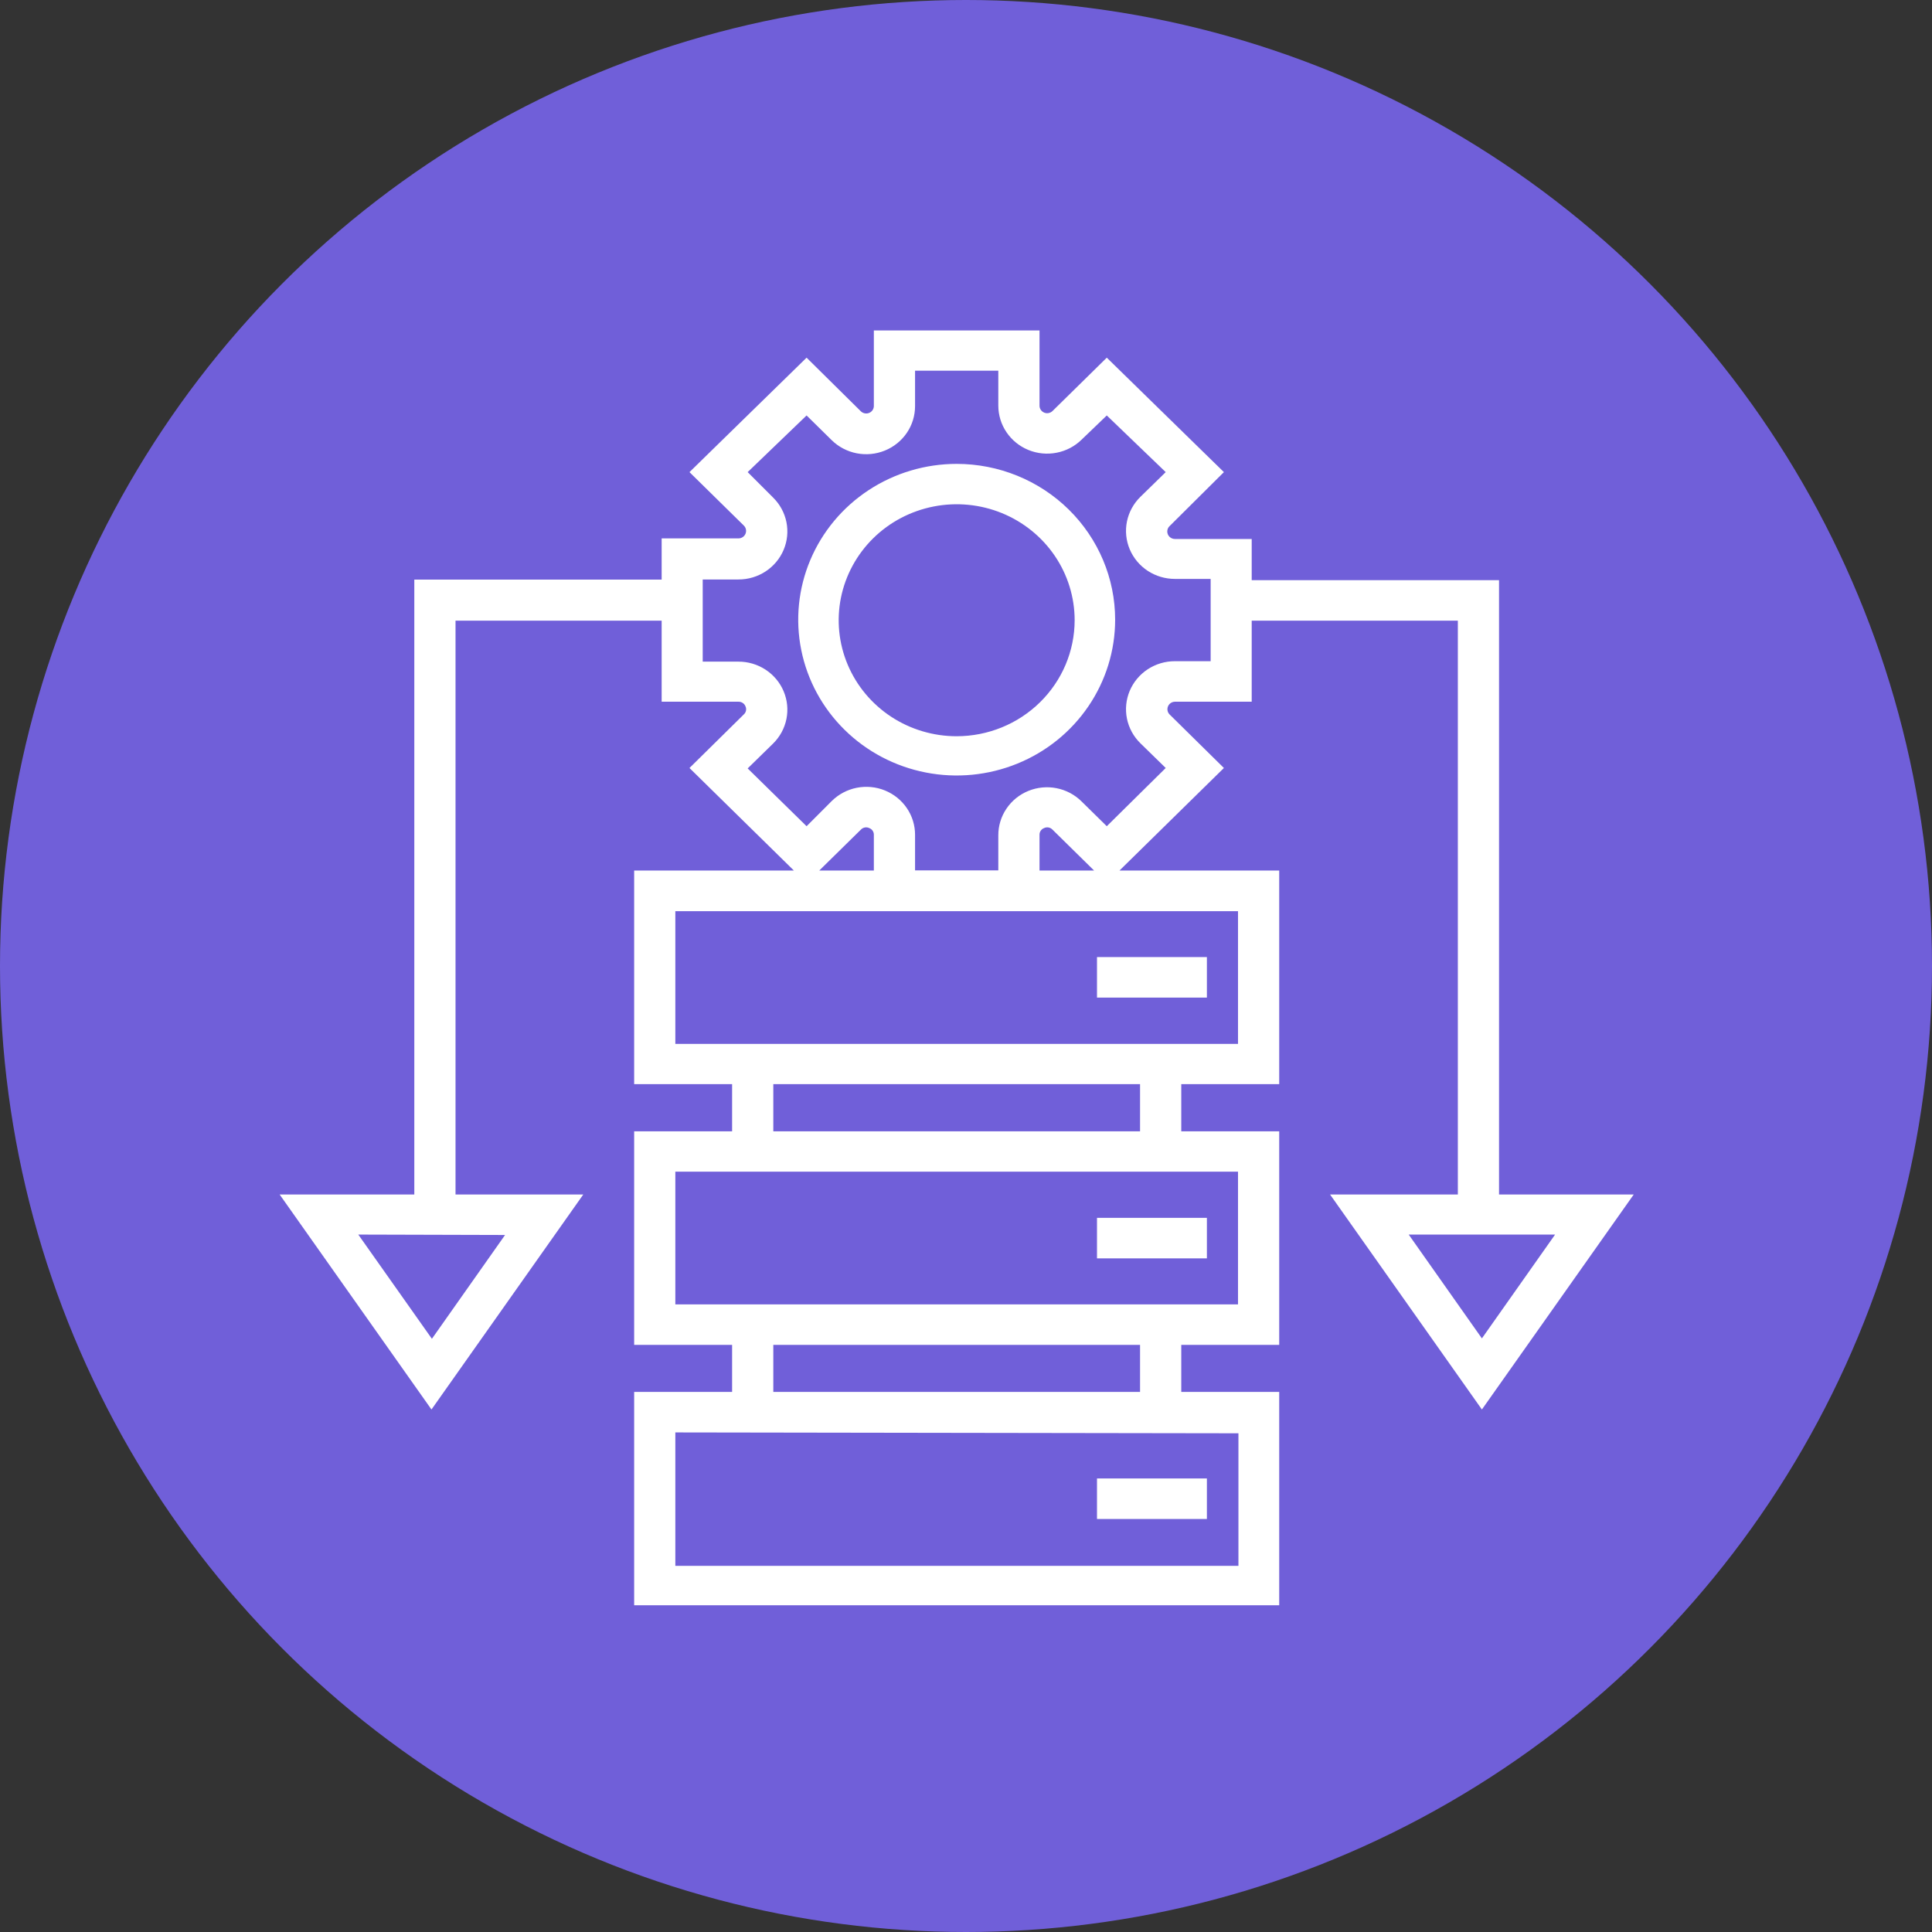
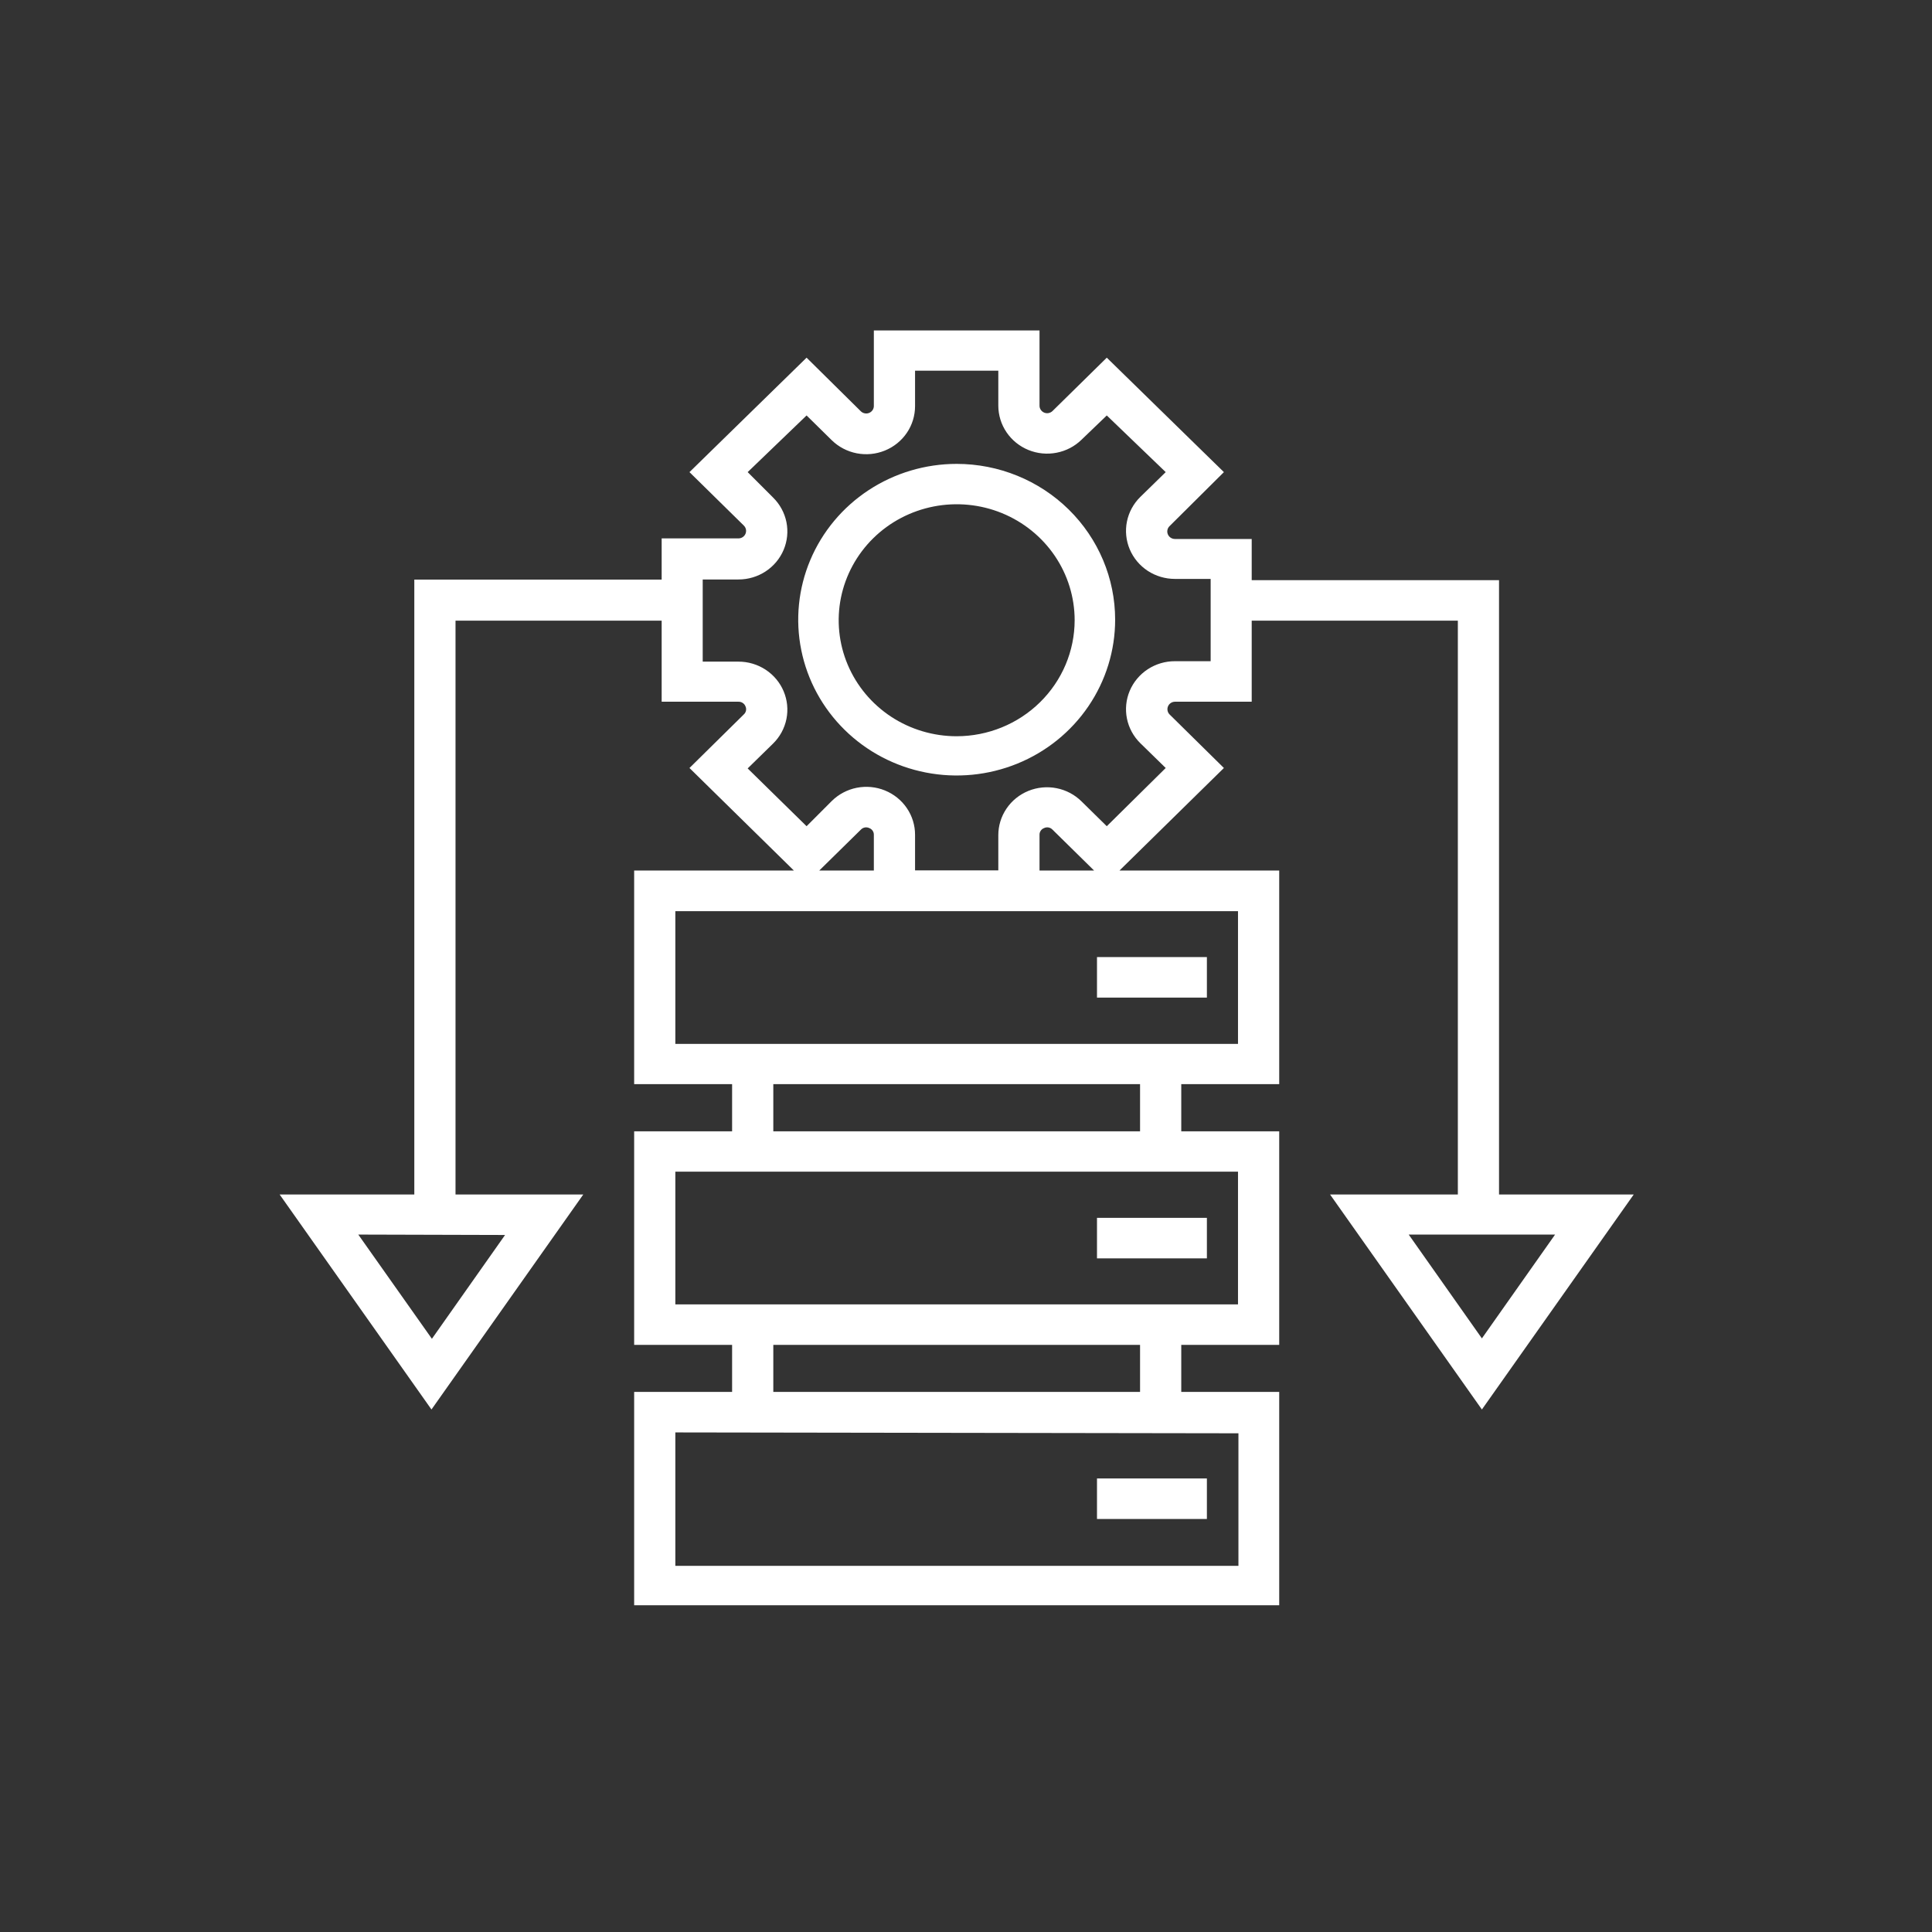
<svg xmlns="http://www.w3.org/2000/svg" width="76" height="76" viewBox="0 0 76 76" fill="none">
  <rect x="0" y="0" width="76" height="76" fill="#333333" stroke="none" />
-   <circle cx="38" cy="38" r="38" fill="#705FD9" />
  <path d="M43.153 37.649H47.476V39.243H43.153V37.649Z" fill="white" />
-   <path d="M43.153 47.907H47.476V49.501H43.153V47.907Z" fill="white" />
+   <path d="M43.153 47.907H47.476V49.501H43.153Z" fill="white" />
  <path d="M43.153 58.159H47.476V59.753H43.153V58.159Z" fill="white" />
  <path d="M37.633 18.248C36.4 18.248 35.195 18.608 34.17 19.281C33.145 19.954 32.346 20.912 31.874 22.032C31.403 23.151 31.279 24.384 31.52 25.573C31.76 26.762 32.354 27.854 33.226 28.711C34.097 29.568 35.208 30.152 36.417 30.388C37.626 30.625 38.88 30.503 40.019 30.039C41.158 29.576 42.131 28.79 42.816 27.782C43.501 26.774 43.867 25.589 43.867 24.377C43.867 22.752 43.21 21.193 42.041 20.043C40.872 18.894 39.286 18.248 37.633 18.248ZM37.633 28.962C36.715 28.962 35.818 28.695 35.055 28.194C34.292 27.692 33.697 26.979 33.346 26.146C32.994 25.312 32.902 24.394 33.081 23.509C33.261 22.624 33.703 21.811 34.352 21.172C35.001 20.534 35.828 20.1 36.728 19.924C37.628 19.748 38.561 19.838 39.409 20.183C40.257 20.529 40.982 21.114 41.492 21.864C42.002 22.614 42.274 23.497 42.274 24.399C42.273 25.609 41.783 26.769 40.913 27.624C40.043 28.48 38.864 28.961 37.633 28.962Z" fill="white" />
  <path d="M58.968 46.988V22.823H49.239V21.202H46.218C46.159 21.202 46.1 21.184 46.05 21.151C46.001 21.119 45.962 21.072 45.94 21.018C45.917 20.963 45.912 20.903 45.924 20.846C45.936 20.788 45.966 20.736 46.009 20.695L48.145 18.572L43.538 14.07L41.402 16.17C41.359 16.211 41.306 16.238 41.248 16.249C41.19 16.26 41.13 16.254 41.075 16.231C41.021 16.208 40.974 16.17 40.942 16.122C40.909 16.074 40.892 16.017 40.892 15.959V13H34.375V15.97C34.375 16.028 34.358 16.085 34.325 16.133C34.292 16.182 34.246 16.22 34.191 16.242C34.137 16.265 34.077 16.271 34.019 16.26C33.961 16.249 33.907 16.222 33.865 16.181L31.729 14.07L27.122 18.572L29.258 20.672C29.301 20.713 29.33 20.766 29.343 20.823C29.355 20.881 29.349 20.941 29.327 20.995C29.304 21.05 29.266 21.096 29.216 21.129C29.167 21.162 29.108 21.179 29.048 21.179H26.028V22.801H16.298V46.988H11L16.973 55.446L22.945 46.988H17.919V24.416H26.028V27.604H29.048C29.108 27.602 29.167 27.619 29.217 27.652C29.267 27.685 29.305 27.732 29.326 27.788C29.351 27.841 29.357 27.9 29.345 27.957C29.333 28.014 29.302 28.066 29.258 28.105L27.122 30.211L31.23 34.245H24.946V42.647H28.799V44.503H24.946V52.905H28.799V54.755H24.946V63.146H50.321V54.755H46.468V52.905H50.321V44.503H46.468V42.647H50.321V34.245H44.037L48.145 30.211L46.009 28.105C45.968 28.064 45.94 28.012 45.929 27.955C45.918 27.898 45.924 27.84 45.946 27.787C45.968 27.733 46.006 27.688 46.054 27.655C46.103 27.622 46.16 27.605 46.218 27.604H49.239V24.416H57.348V46.988H52.321L58.294 55.446L64.267 46.988H58.968ZM19.868 48.581L16.99 52.665L14.094 48.565L19.868 48.581ZM48.717 56.382V61.597H26.566V56.348L48.717 56.382ZM30.42 54.755V52.905H44.847V54.755H30.42ZM48.7 46.091V51.311H26.566V46.091H48.7ZM30.42 44.503V42.647H44.847V44.503H30.42ZM48.7 35.844V41.065H26.566V35.844H48.7ZM32.227 34.245L33.865 32.635C33.906 32.592 33.96 32.562 34.019 32.551C34.078 32.54 34.139 32.548 34.194 32.574C34.248 32.594 34.295 32.631 34.328 32.679C34.36 32.727 34.377 32.783 34.375 32.841V34.245H32.227ZM40.892 34.245V32.841C40.89 32.783 40.907 32.727 40.939 32.679C40.972 32.631 41.018 32.594 41.073 32.574C41.127 32.548 41.188 32.54 41.248 32.551C41.307 32.562 41.361 32.592 41.402 32.635L43.039 34.245H40.892ZM47.624 26.01H46.218C45.838 26.009 45.466 26.12 45.149 26.327C44.833 26.535 44.586 26.83 44.44 27.176C44.295 27.521 44.257 27.901 44.331 28.268C44.406 28.635 44.589 28.972 44.858 29.236L45.856 30.211L43.538 32.501L42.546 31.526C42.279 31.261 41.937 31.08 41.565 31.006C41.192 30.932 40.806 30.969 40.454 31.112C40.103 31.255 39.803 31.497 39.593 31.808C39.382 32.119 39.27 32.484 39.271 32.858V34.239H35.996V32.841C35.997 32.467 35.885 32.102 35.674 31.791C35.463 31.48 35.163 31.238 34.812 31.095C34.461 30.952 34.075 30.916 33.702 30.989C33.33 31.063 32.988 31.244 32.72 31.509L31.729 32.501L29.411 30.228L30.408 29.253C30.678 28.989 30.861 28.652 30.936 28.285C31.01 27.918 30.972 27.538 30.826 27.192C30.681 26.847 30.434 26.552 30.117 26.344C29.801 26.137 29.429 26.026 29.048 26.027H27.643V22.795H29.048C29.429 22.796 29.801 22.685 30.117 22.478C30.434 22.27 30.681 21.975 30.826 21.63C30.972 21.284 31.01 20.904 30.936 20.537C30.861 20.17 30.678 19.833 30.408 19.569L29.411 18.572L31.729 16.343L32.72 17.318C32.989 17.581 33.331 17.76 33.703 17.832C34.076 17.904 34.461 17.866 34.811 17.723C35.162 17.58 35.461 17.338 35.672 17.028C35.883 16.718 35.995 16.354 35.996 15.981V14.582H39.271V15.959C39.272 16.331 39.384 16.696 39.595 17.006C39.806 17.316 40.105 17.558 40.455 17.701C40.806 17.844 41.191 17.882 41.563 17.809C41.935 17.738 42.277 17.559 42.546 17.296L43.538 16.343L45.856 18.572L44.858 19.547C44.589 19.811 44.406 20.148 44.331 20.515C44.257 20.881 44.295 21.262 44.44 21.607C44.586 21.953 44.833 22.248 45.149 22.456C45.466 22.663 45.838 22.773 46.218 22.773H47.624V26.01ZM55.415 48.565H61.173L58.294 52.649L55.415 48.565Z" fill="white" />
</svg>